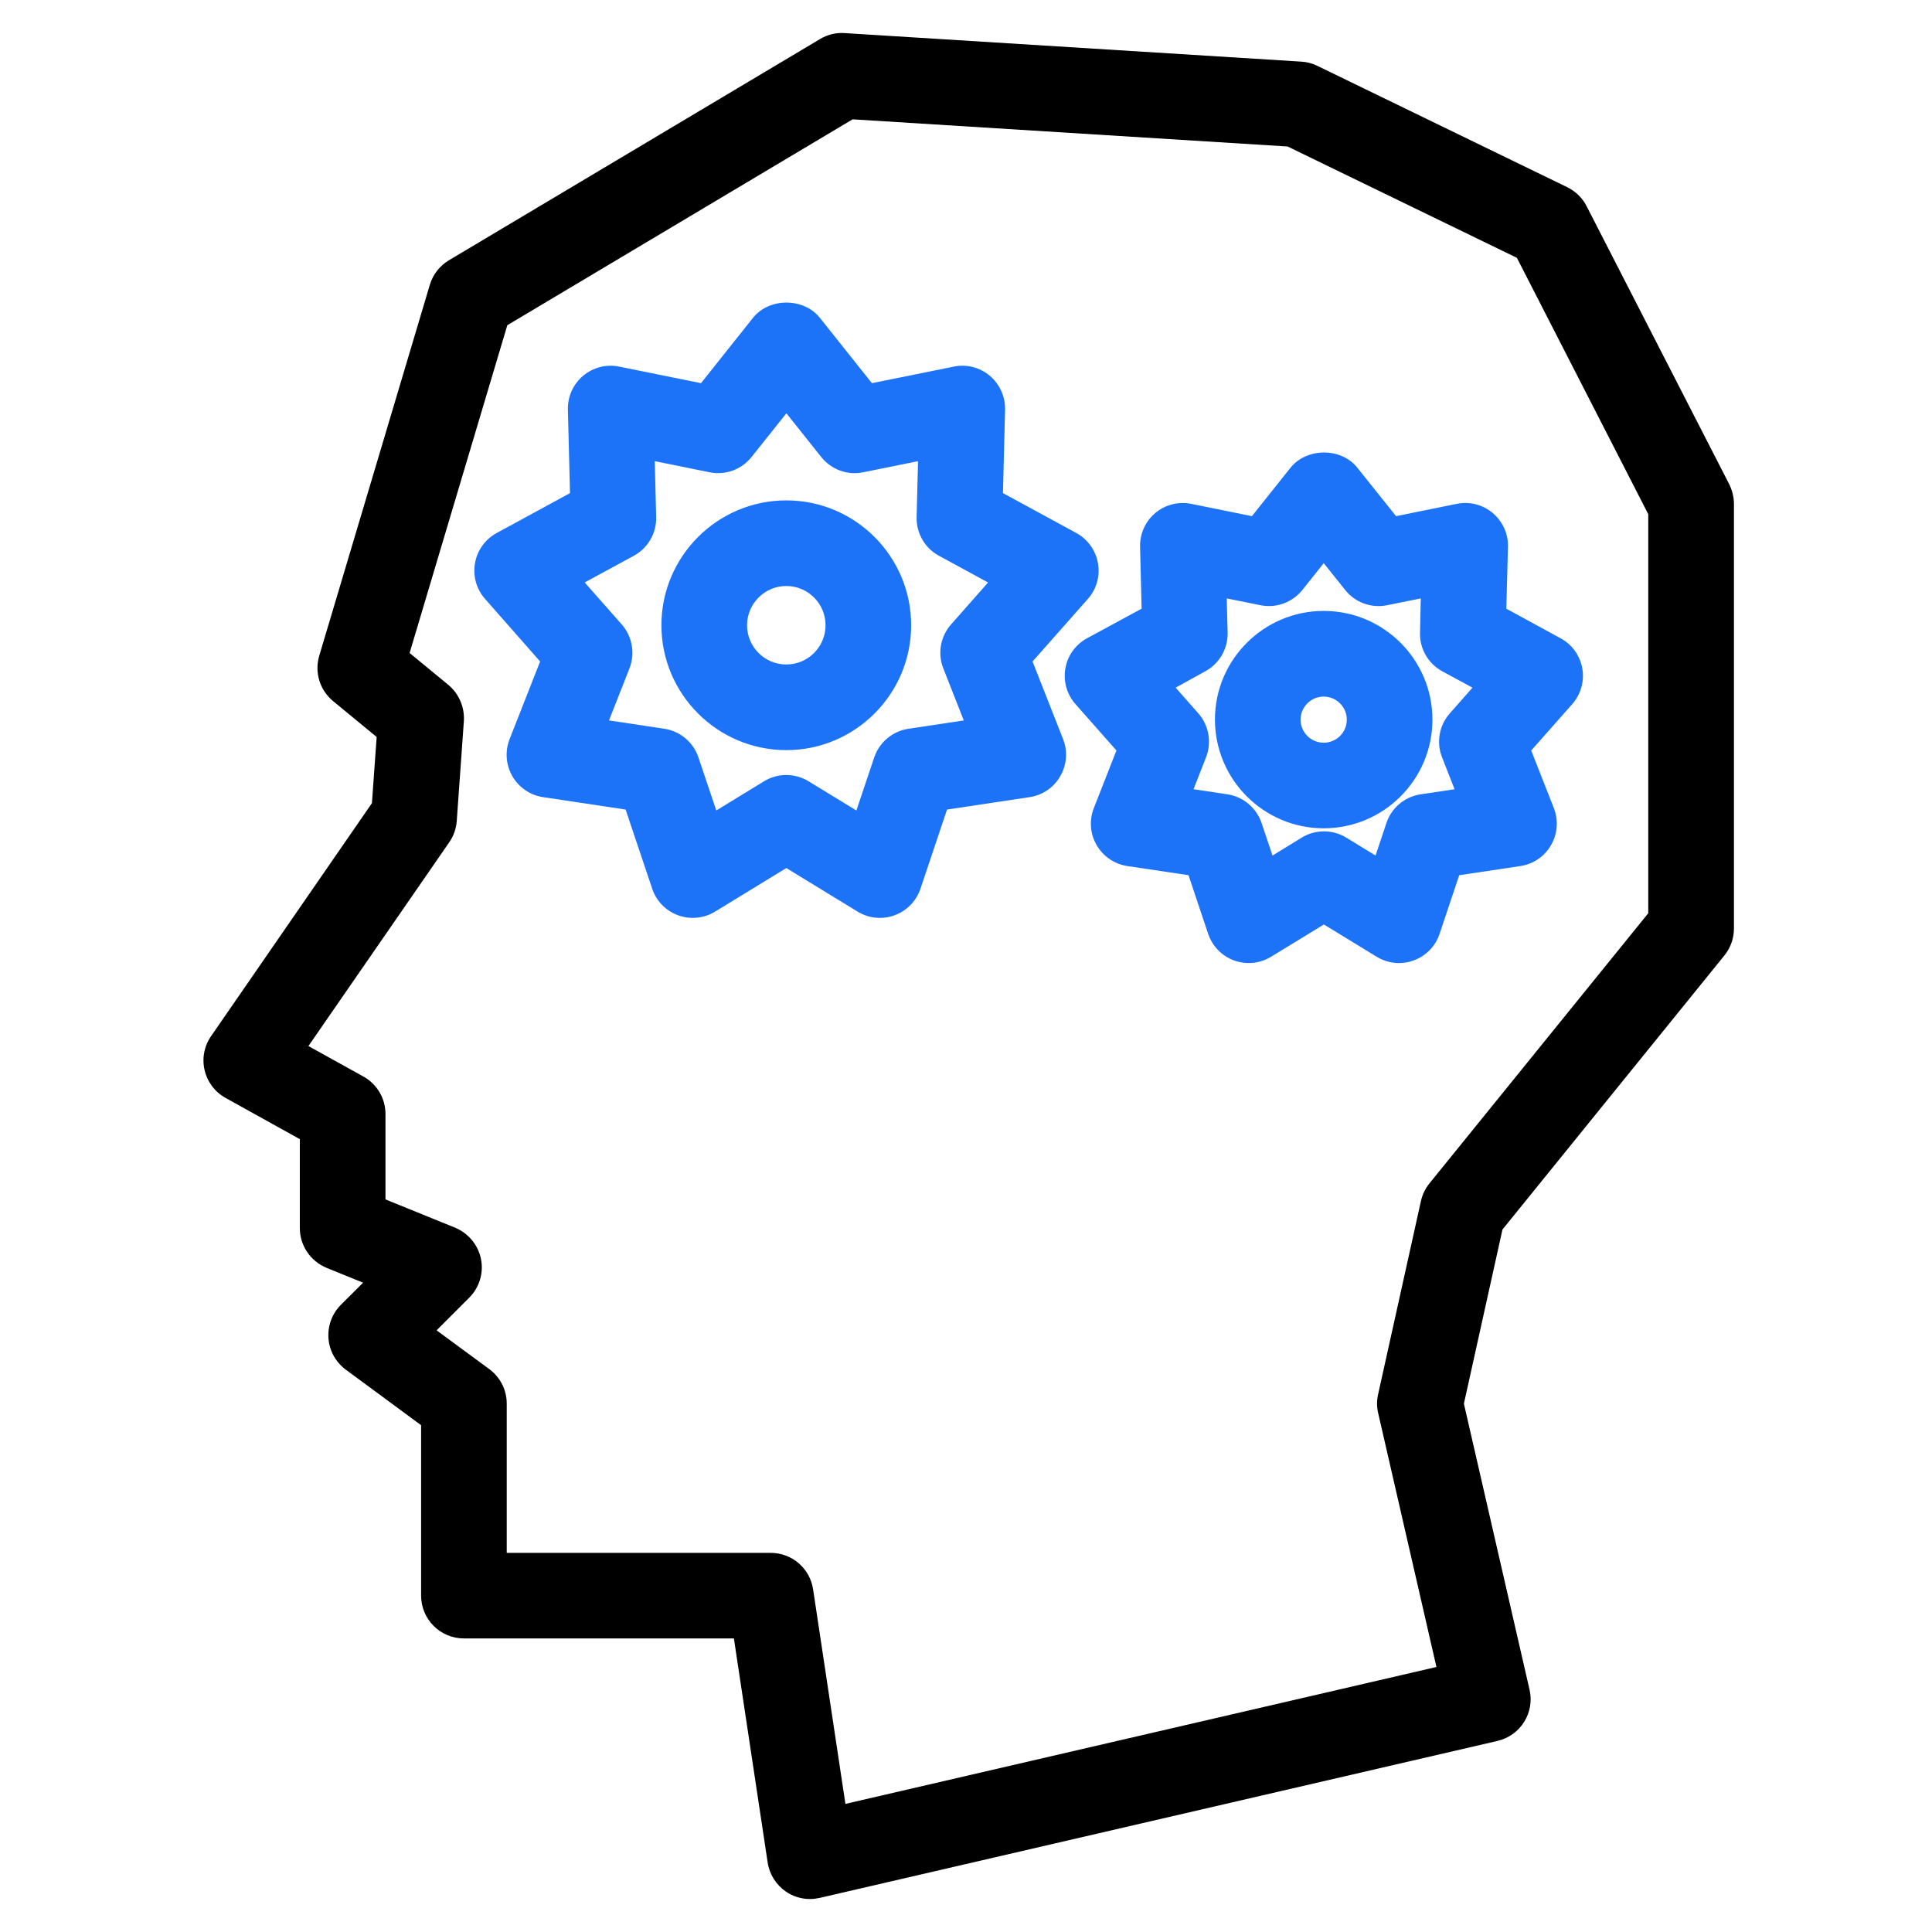
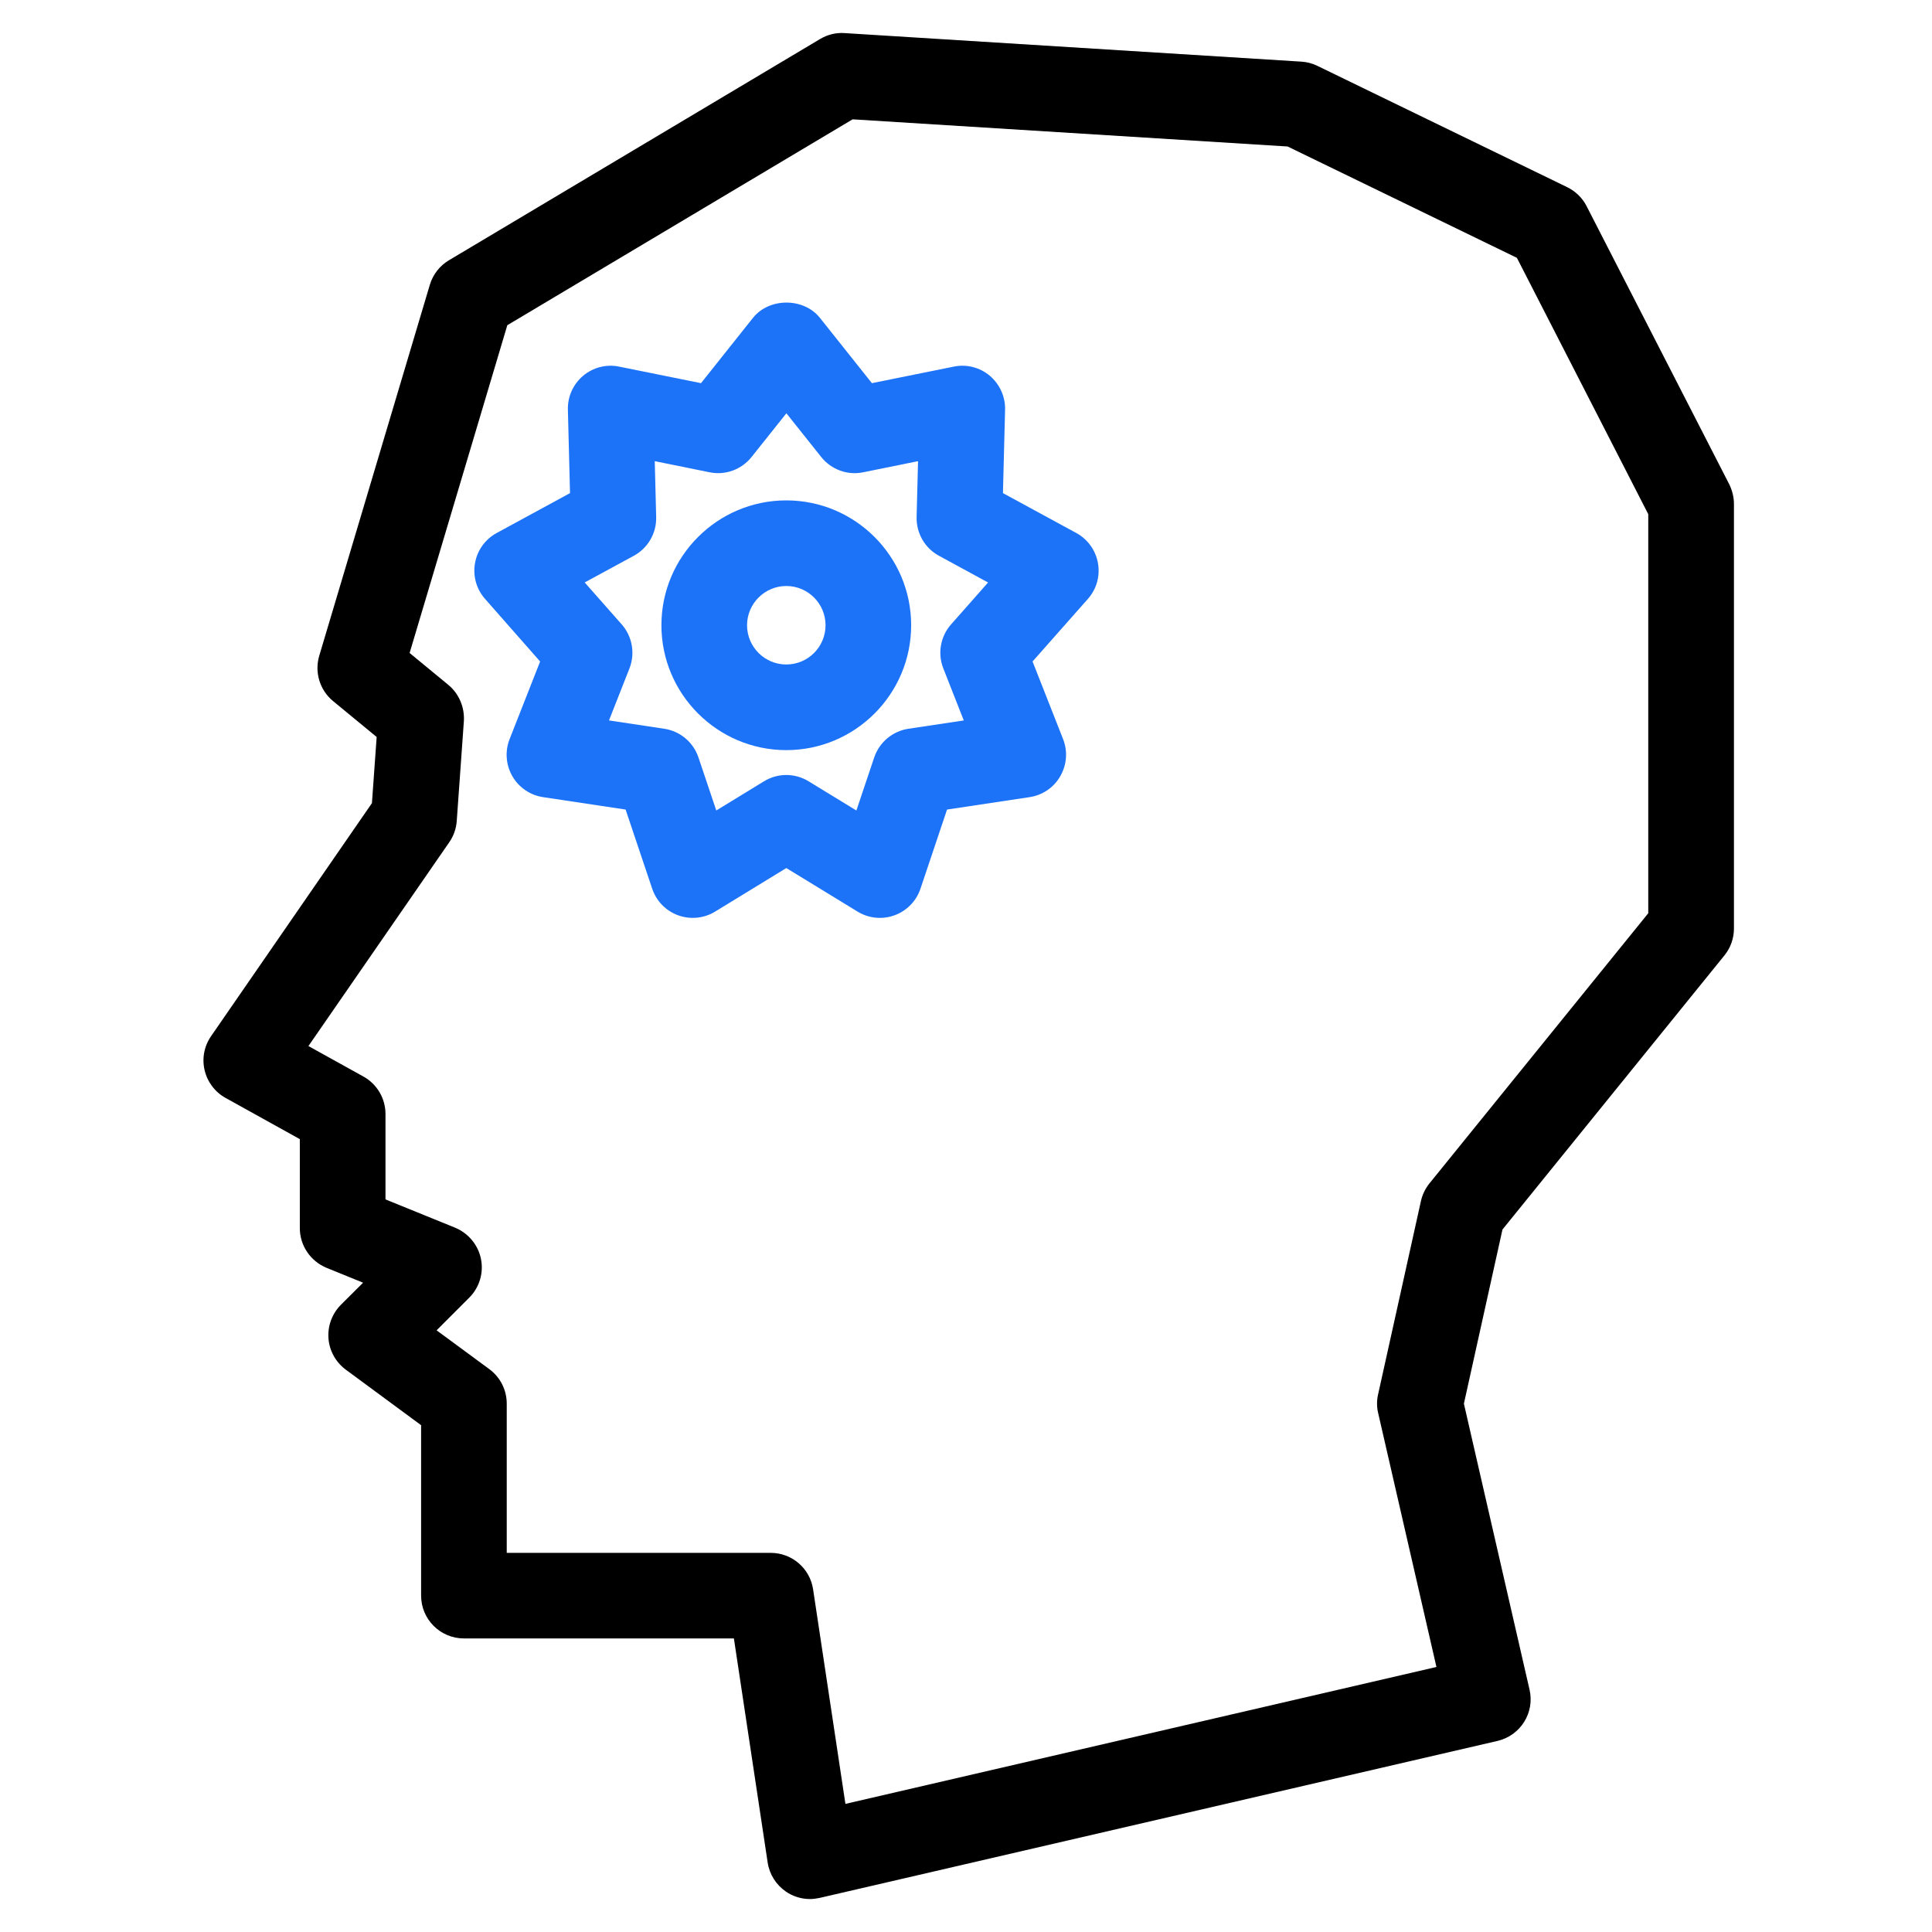
<svg xmlns="http://www.w3.org/2000/svg" version="1.1" x="0px" y="0px" width="80px" height="80px" viewBox="-8.425 -1.365 80 80" enable-background="new -8.425 -1.365 80 80" xml:space="preserve">
  <defs>
</defs>
  <path d="M0.316,41.539c-0.287,0.414-0.383,0.923-0.269,1.409s0.428,0.906,0.865,1.148l3.078,1.708v3.685  c0,0.717,0.436,1.365,1.104,1.643l1.515,0.617l-0.919,0.915c-0.364,0.368-0.552,0.872-0.514,1.388s0.299,0.985,0.715,1.296  l3.121,2.301v7.057c0,0.979,0.793,1.773,1.773,1.773h11.179l1.398,9.277c0.073,0.489,0.347,0.923,0.756,1.206  c0.296,0.203,0.644,0.308,0.996,0.308c0.134,0,0.268-0.019,0.399-0.046l28.07-6.501c0.952-0.223,1.548-1.168,1.327-2.123  l-2.718-11.842l1.597-7.211l9.19-11.349c0.257-0.317,0.395-0.71,0.395-1.116V19.501c0-0.281-0.072-0.559-0.193-0.81l-5.91-11.523  c-0.174-0.342-0.462-0.617-0.809-0.786L46.121,1.36c-0.208-0.1-0.428-0.16-0.664-0.173l-18.91-1.182  c-0.356-0.026-0.711,0.064-1.018,0.248L10.166,9.411c-0.382,0.227-0.665,0.59-0.792,1.015L4.794,25.79  c-0.203,0.684,0.023,1.422,0.573,1.876l1.805,1.486l-0.196,2.739L0.316,41.539z M10.139,26.994l-1.603-1.32l4.046-13.573  L26.88,3.576l18.012,1.125l9.494,4.61l5.44,10.615V36.45l-9.059,11.185c-0.174,0.215-0.294,0.465-0.354,0.732l-1.773,8.002  c-0.06,0.261-0.06,0.521,0.002,0.78l2.413,10.512L26.582,73.33l-1.339-8.889c-0.131-0.863-0.875-1.505-1.753-1.505H12.558v-6.179  c0-0.566-0.267-1.093-0.719-1.427l-2.185-1.609l1.352-1.353c0.419-0.419,0.602-1.022,0.485-1.602  c-0.118-0.582-0.52-1.064-1.068-1.294l-2.886-1.172v-3.537c0-0.644-0.349-1.237-0.912-1.55L4.346,41.95l5.832-8.439  c0.181-0.262,0.288-0.565,0.31-0.882l0.295-4.136C10.817,27.92,10.582,27.361,10.139,26.994z" />
  <path fill="#1D73F8" d="M13.94,26.026l-1.264,3.216c-0.198,0.502-0.154,1.066,0.115,1.535c0.271,0.468,0.738,0.786,1.271,0.866  l3.418,0.514l1.101,3.277c0.171,0.512,0.565,0.916,1.074,1.102c0.507,0.183,1.072,0.128,1.532-0.154l2.948-1.803l2.949,1.803  c0.281,0.173,0.604,0.261,0.925,0.261c0.204,0,0.41-0.035,0.606-0.107c0.508-0.185,0.902-0.59,1.075-1.102l1.1-3.277l3.417-0.514  c0.535-0.08,1.006-0.399,1.271-0.866c0.271-0.468,0.316-1.033,0.118-1.535l-1.265-3.216l2.29-2.59  c0.361-0.406,0.513-0.95,0.418-1.482c-0.093-0.531-0.424-0.992-0.898-1.249l-3.036-1.651l0.088-3.456  c0.014-0.539-0.224-1.057-0.633-1.404c-0.415-0.347-0.962-0.489-1.492-0.378l-3.389,0.685l-2.152-2.703  c-0.673-0.845-2.101-0.845-2.774,0l-2.151,2.703l-3.389-0.685c-0.529-0.11-1.076,0.031-1.491,0.378  c-0.413,0.348-0.646,0.862-0.632,1.404l0.088,3.456l-3.036,1.651c-0.474,0.257-0.806,0.717-0.898,1.249  c-0.095,0.532,0.058,1.076,0.417,1.482L13.94,26.026z M17.821,21.648c0.585-0.318,0.941-0.937,0.925-1.602l-0.059-2.315l2.27,0.46  c0.653,0.134,1.322-0.112,1.738-0.632l1.443-1.811l1.442,1.811c0.416,0.52,1.087,0.768,1.739,0.632l2.27-0.46l-0.059,2.315  c-0.016,0.665,0.339,1.285,0.925,1.602l2.034,1.107l-1.533,1.736c-0.441,0.499-0.565,1.203-0.32,1.822l0.847,2.154l-2.292,0.344  c-0.659,0.1-1.206,0.56-1.417,1.189l-0.738,2.196l-1.975-1.207c-0.285-0.175-0.606-0.263-0.927-0.263s-0.641,0.087-0.925,0.262  l-1.974,1.207L20.497,30c-0.211-0.63-0.758-1.09-1.417-1.189l-2.288-0.345l0.848-2.154c0.242-0.619,0.118-1.324-0.321-1.822  l-1.533-1.737L17.821,21.648z" />
  <path fill="#1D73F8" d="M24.134,29.696c2.852,0,5.17-2.32,5.17-5.171s-2.318-5.17-5.17-5.17s-5.171,2.32-5.171,5.17  S21.284,29.696,24.134,29.696z M24.134,22.9c0.897,0,1.625,0.729,1.625,1.625c0,0.896-0.728,1.625-1.625,1.625  c-0.896,0-1.625-0.729-1.625-1.625C22.509,23.63,23.24,22.9,24.134,22.9z" />
-   <path fill="#1D73F8" d="M36.588,25.063c-0.471,0.257-0.809,0.717-0.898,1.249c-0.094,0.532,0.061,1.076,0.419,1.481l1.695,1.918  l-0.935,2.383c-0.199,0.502-0.156,1.067,0.115,1.535c0.271,0.468,0.738,0.787,1.271,0.867l2.534,0.379l0.813,2.428  c0.172,0.512,0.566,0.916,1.07,1.102c0.514,0.185,1.071,0.129,1.535-0.153l2.187-1.336l2.186,1.336  c0.281,0.172,0.604,0.261,0.925,0.261c0.203,0,0.408-0.036,0.604-0.107c0.51-0.185,0.906-0.59,1.076-1.102l0.813-2.428l2.531-0.379  c0.535-0.08,1.003-0.399,1.271-0.867c0.271-0.468,0.313-1.032,0.116-1.535l-0.937-2.383l1.697-1.918  c0.356-0.404,0.512-0.95,0.419-1.481c-0.094-0.531-0.423-0.992-0.902-1.249l-2.244-1.224l0.067-2.559  c0.019-0.54-0.222-1.057-0.63-1.404c-0.418-0.347-0.96-0.488-1.493-0.378l-2.51,0.509l-1.6-2.002c-0.667-0.845-2.096-0.845-2.774,0  l-1.595,2.002l-2.509-0.509c-0.532-0.108-1.08,0.032-1.492,0.378C39,20.223,38.77,20.74,38.783,21.28l0.064,2.559L36.588,25.063z   M41.483,26.432c0.585-0.318,0.942-0.938,0.926-1.601l-0.037-1.417l1.391,0.281c0.654,0.133,1.324-0.112,1.741-0.631l0.884-1.109  l0.887,1.109c0.414,0.52,1.084,0.766,1.739,0.631l1.392-0.281l-0.031,1.417c-0.021,0.666,0.339,1.285,0.921,1.601l1.251,0.678  l-0.938,1.063c-0.442,0.499-0.567,1.204-0.321,1.823l0.518,1.32L50.4,31.526c-0.66,0.099-1.207,0.559-1.417,1.19l-0.45,1.345  l-1.21-0.74c-0.281-0.174-0.606-0.261-0.923-0.261c-0.321,0-0.645,0.085-0.926,0.261l-1.207,0.74l-0.452-1.345  c-0.213-0.631-0.763-1.091-1.415-1.19l-1.403-0.211l0.517-1.32c0.242-0.619,0.12-1.324-0.32-1.823l-0.938-1.063L41.483,26.432z" />
-   <path fill="#1D73F8" d="M46.387,32.933c2.483,0,4.502-2.019,4.502-4.501s-2.019-4.5-4.502-4.5s-4.504,2.019-4.504,4.5  C41.885,30.914,43.903,32.933,46.387,32.933z M46.387,27.479c0.521,0,0.956,0.427,0.956,0.955s-0.428,0.955-0.956,0.955  s-0.958-0.428-0.958-0.955C45.431,27.904,45.863,27.479,46.387,27.479z" />
</svg>